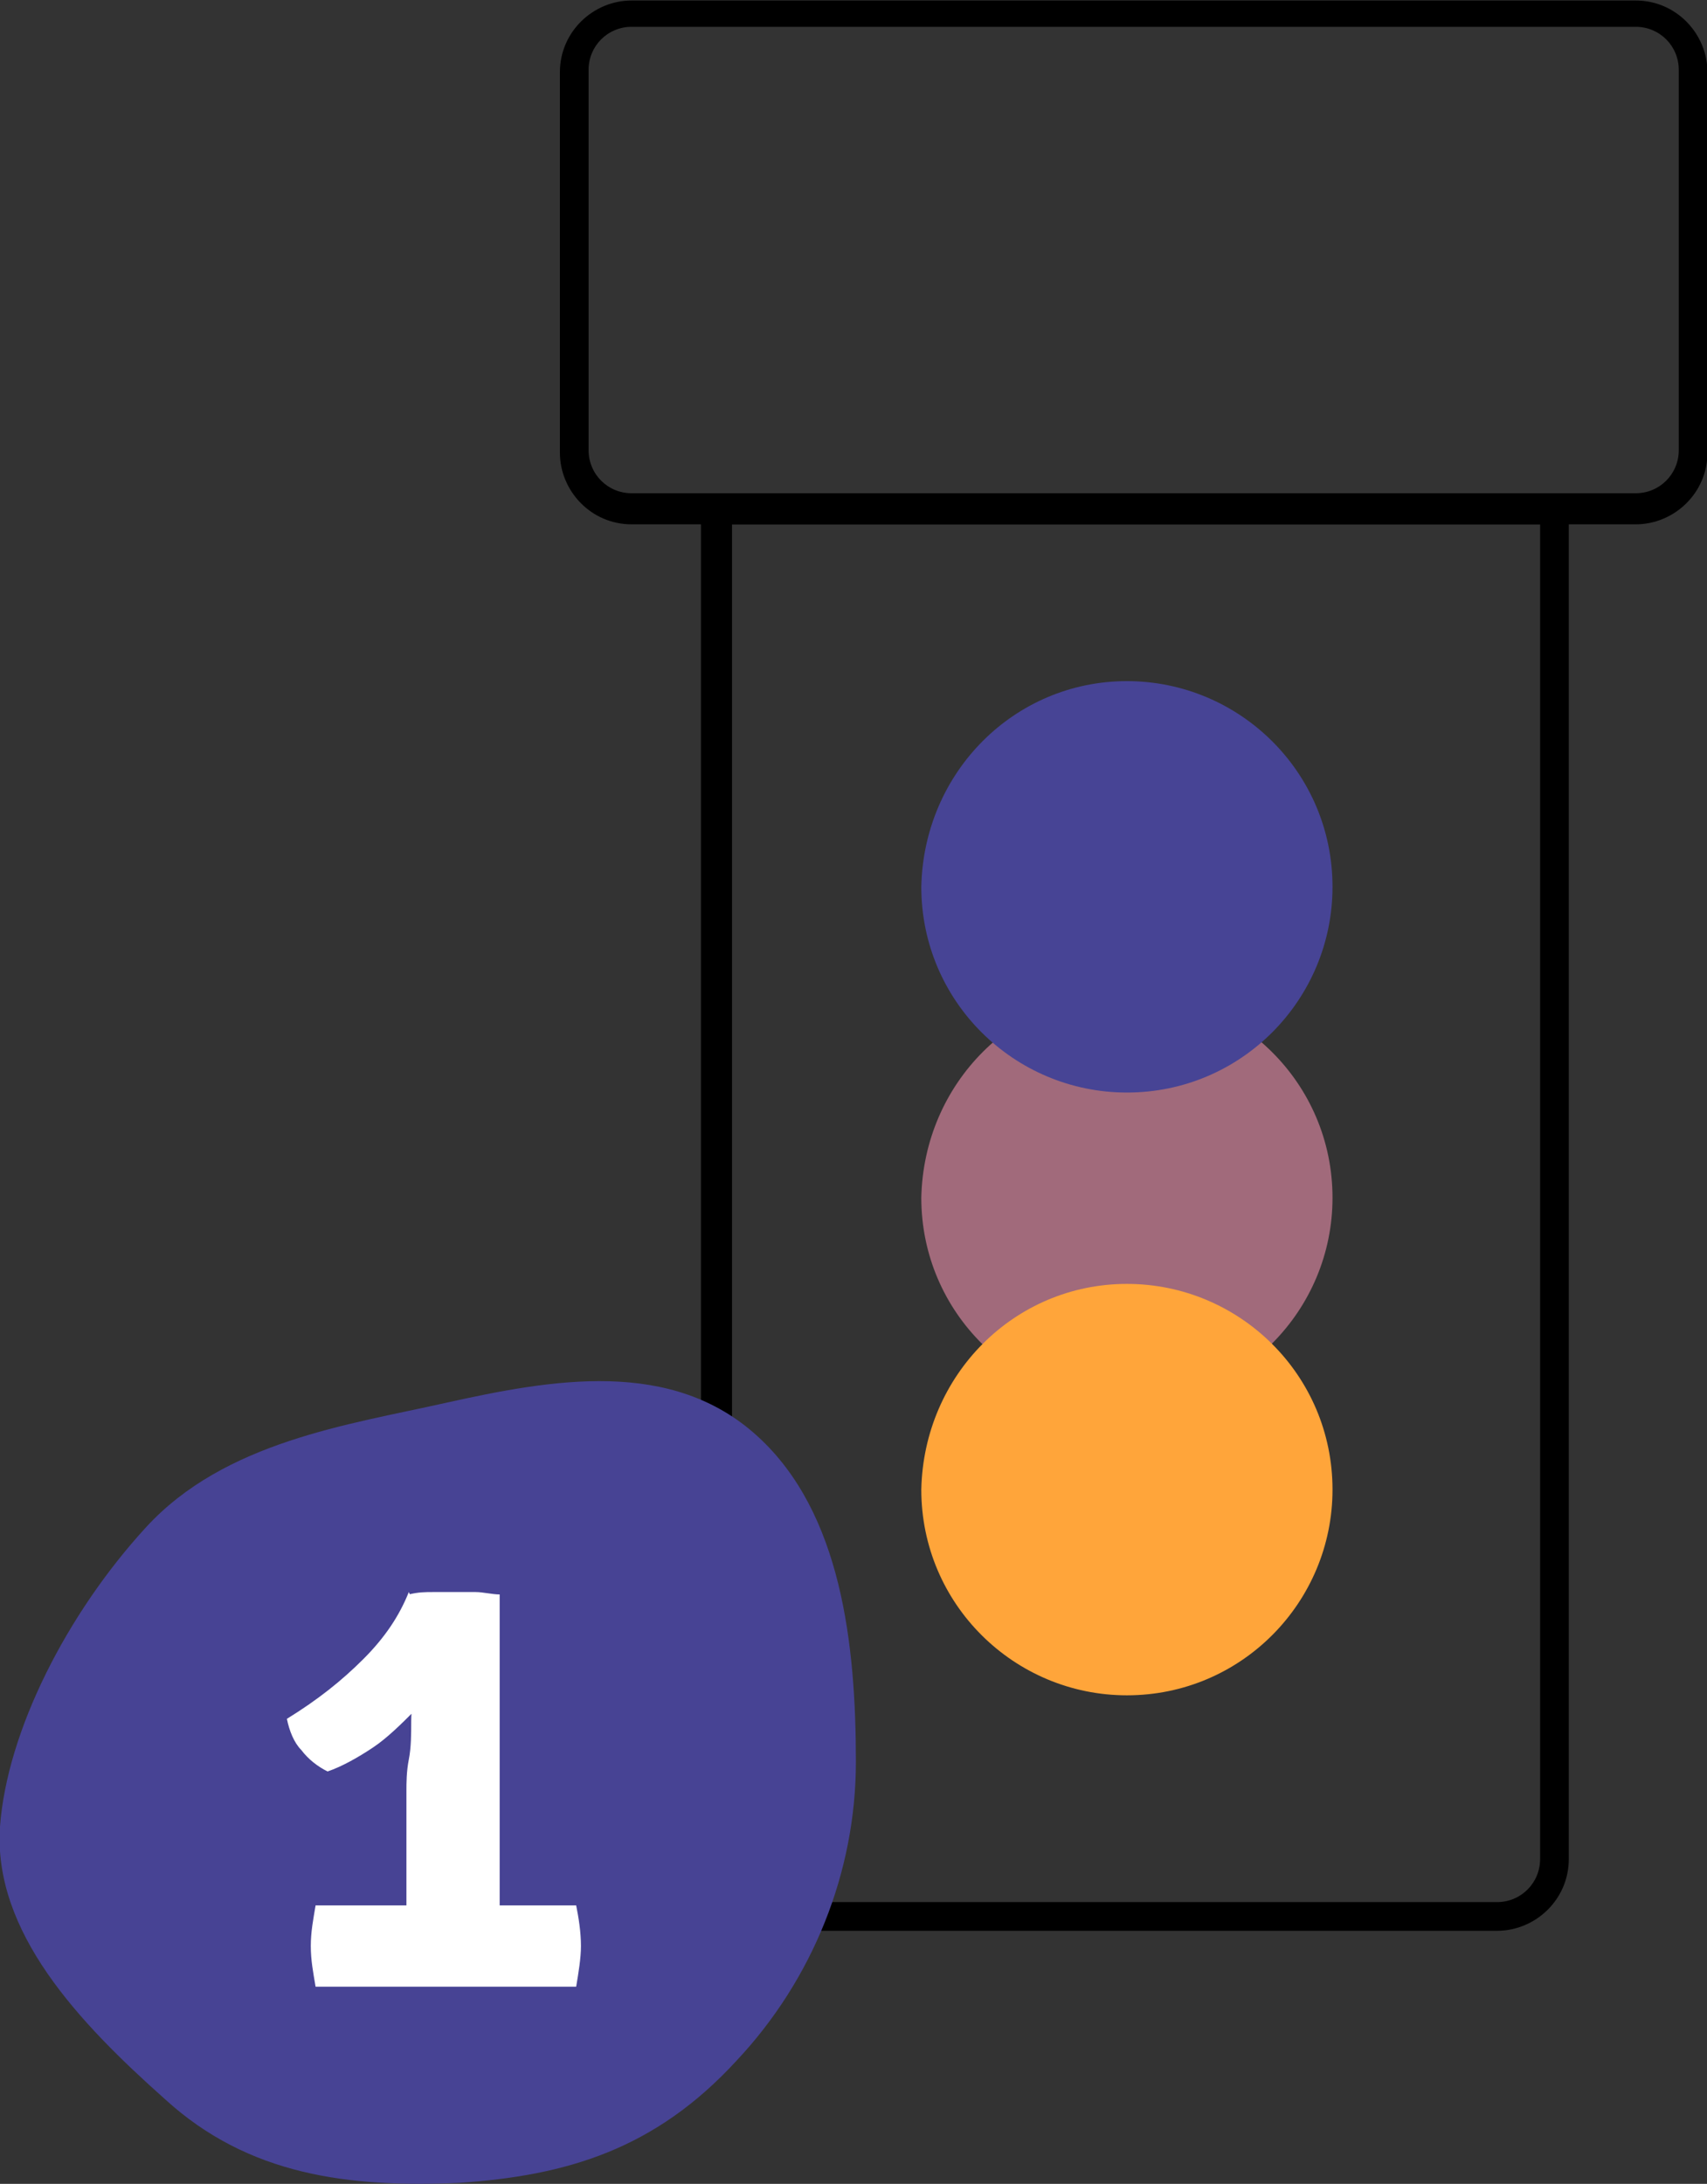
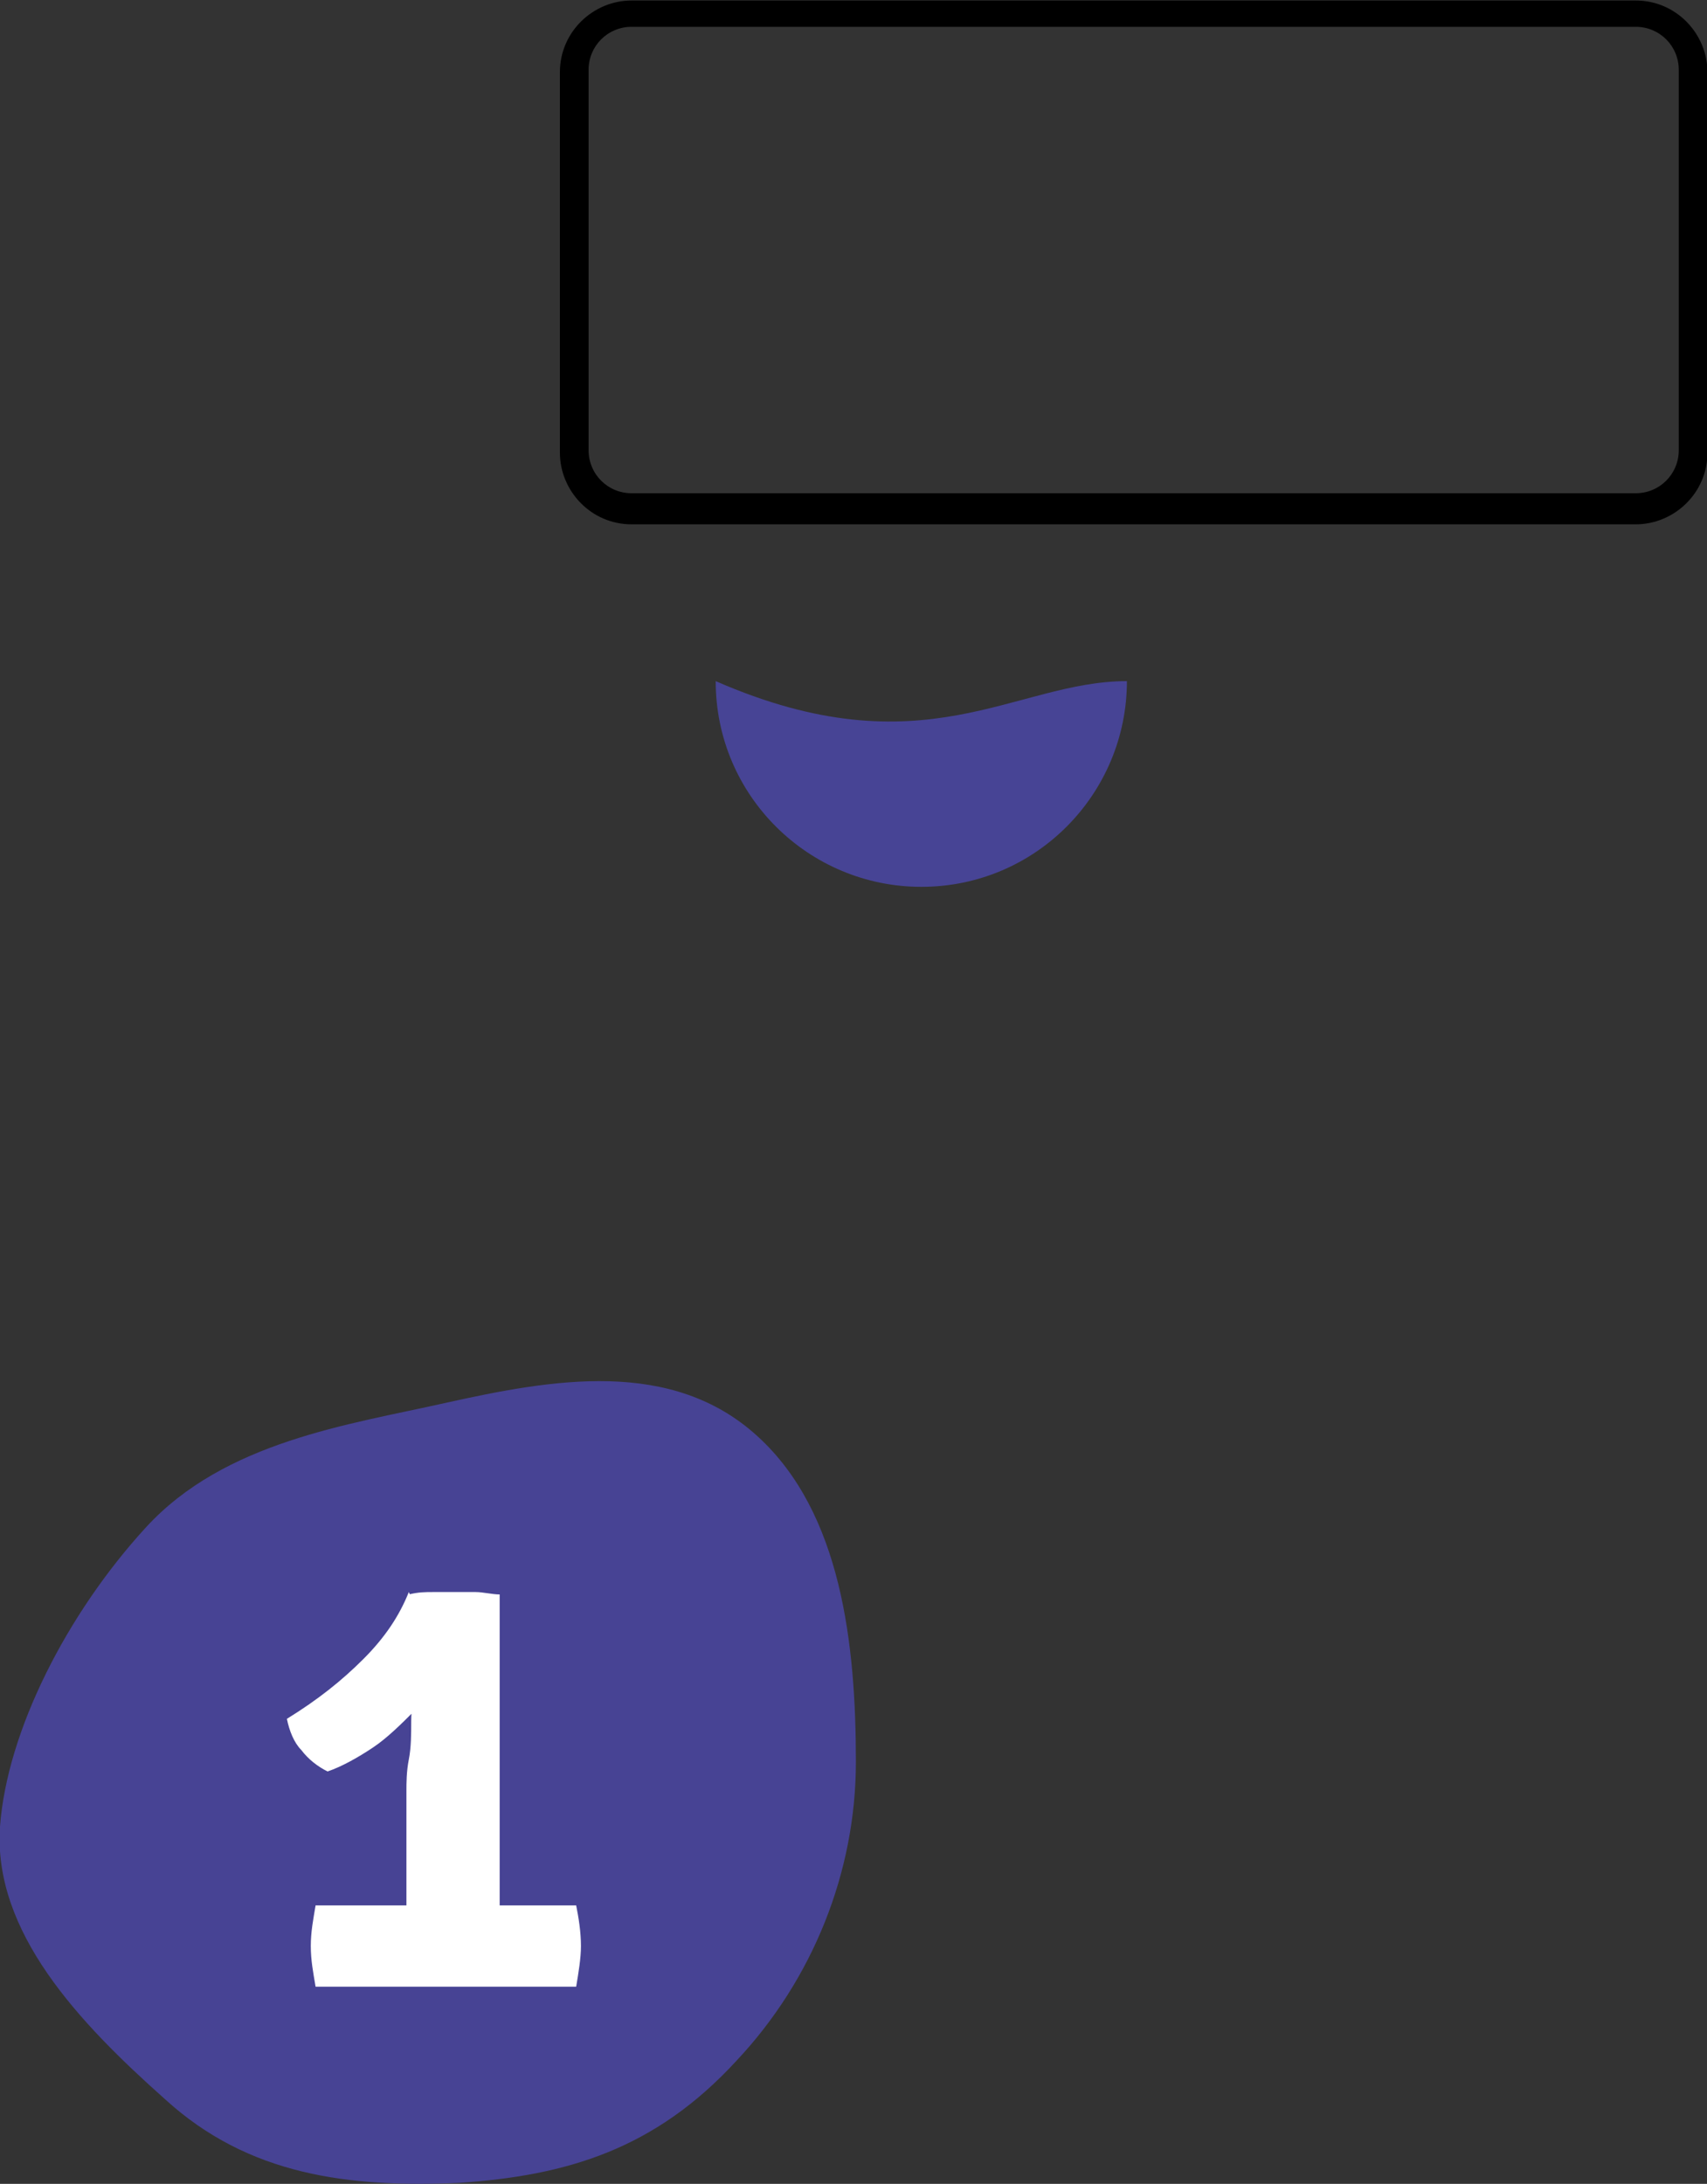
<svg xmlns="http://www.w3.org/2000/svg" version="1.1" id="Layer_1" x="0px" y="0px" viewBox="0 0 71.4 91.3" style="enable-background:new 0 0 71.4 91.3;" xml:space="preserve">
  <rect x="0" y="0" width="71.4" height="91.3" fill="#333333" stroke="none" />
  <style type="text/css">
	.st0{fill:none;}
	.st1{fill:#A16A7B;}
	.st2{fill:#FFA53A;}
	.st3{fill:#474495;}
	.st4{fill:#474394;}
	.st5{enable-background:new    ;}
	.st6{fill:#FFFFFF;}
</style>
  <g id="Group_392" transform="translate(-146.581 -279.379)">
-     <path id="Path_281" class="st0" d="M176.5,300.7h35.1v56.4c0,1.3-1.1,2.4-2.4,2.4H179c-1.3,0-2.4-1.1-2.4-2.4L176.5,300.7" />
-     <path id="Path_282" d="M176.5,300.7v0.6H211v55.8c0,1-0.8,1.8-1.8,1.8l0,0H179c-1,0-1.8-0.8-1.8-1.8v-56.4H176.5L176.5,300.7h-0.6   v56.4c0,1.6,1.3,3,3,3h30.3c1.6,0,3-1.3,3-3v-56.4l-0.2-0.4l-0.4-0.2h-35.1l-0.4,0.2l-0.2,0.4H176.5z" />
    <path id="Path_283" class="st0" d="M173,279.9h42c1.3,0,2.4,1.1,2.4,2.4v15.9c0,1.3-1.1,2.4-2.4,2.4l0,0h-42   c-1.3,0-2.4-1.1-2.4-2.4l0,0v-15.9C170.6,281,171.7,279.9,173,279.9" />
    <path id="Path_284" d="M173,279.9v0.6h42c1,0,1.8,0.8,1.8,1.8v15.9c0,1-0.8,1.8-1.8,1.8h-42c-1,0-1.8-0.8-1.8-1.8v-15.9   c0-1,0.8-1.8,1.8-1.8v-1.1c-1.6,0-3,1.3-3,3v15.9c0,1.6,1.3,3,3,3h42c1.6,0,3-1.3,3-3v-15.9c0-1.6-1.3-3-3-3h-42V279.9z" />
    <g id="Group_234" transform="translate(161.717 307.855)">
-       <path id="Path_285" class="st1" d="M32,13c4.7,0,8.6,3.8,8.6,8.6c0,4.7-3.8,8.6-8.6,8.6c-4.7,0-8.6-3.8-8.6-8.6l0,0    C23.5,16.8,27.3,13,32,13L32,13" />
-       <path id="Path_286" class="st2" d="M32,25.2c4.7,0,8.6,3.8,8.6,8.6c0,4.7-3.8,8.6-8.6,8.6c-4.7,0-8.6-3.8-8.6-8.6    C23.5,29,27.3,25.2,32,25.2L32,25.2" />
-       <path id="Path_287" class="st3" d="M32,0c4.7,0,8.6,3.8,8.6,8.6c0,4.7-3.8,8.6-8.6,8.6c-4.7,0-8.6-3.8-8.6-8.6    C23.5,3.8,27.3,0,32,0L32,0" />
+       <path id="Path_287" class="st3" d="M32,0c0,4.7-3.8,8.6-8.6,8.6c-4.7,0-8.6-3.8-8.6-8.6    C23.5,3.8,27.3,0,32,0L32,0" />
    </g>
  </g>
  <g id="Group_2508" transform="translate(-50 -399.241)">
    <path id="Path_1742" class="st4" d="M56.9,487c-3.6-3.2-7.2-7-6.9-11.4c0.3-4,2.8-8.9,6.1-12.5s8.5-4.3,12.5-5.2   c4.5-1,9.5-1.9,13.1,1.4c3.5,3.2,4.1,8.7,4.1,13.6c0,4.6-1.8,9.1-5,12.5c-3.4,3.7-7.1,4.8-11.6,5.1C64.6,490.7,60.4,490.2,56.9,487   " />
    <g class="st5">
      <path class="st6" d="M62,471.1c1.3-0.8,2.3-1.6,3.2-2.5s1.5-1.8,1.9-2.8l1.4,3.1c-0.3,0.7-0.7,1.4-1.2,1.9s-1.1,1.1-1.7,1.5    s-1.3,0.8-1.9,1c-0.4-0.2-0.8-0.5-1.1-0.9C62.3,472.1,62.1,471.6,62,471.1z M65.3,478.9c0.2,0,0.5,0,0.9,0c0.4,0,0.7,0,0.9,0h3.8    c0.2,0,0.5,0,0.9,0c0.4,0,0.7,0,0.9,0h1.4c0.1,0.5,0.2,1.1,0.2,1.7c0,0.5-0.1,1.1-0.2,1.7H63.2c-0.1-0.6-0.2-1.1-0.2-1.7    c0-0.6,0.1-1.1,0.2-1.7H65.3z M70.9,477.1c0,0.3,0,0.7,0,1.1c0,0.4,0,0.7,0,1.1v1.5H67v-1.5c0-0.4,0-0.7,0-1.1c0-0.4,0-0.7,0-1.1    v-3c0-0.3,0-0.8,0.1-1.3s0.1-1.1,0.1-1.6c0-0.5,0.1-1,0-1.4l-0.1-3.9c0.4-0.1,0.7-0.1,1-0.1s0.6,0,0.9,0c0.3,0,0.6,0,0.9,0    s0.7,0.1,1,0.1V477.1z" />
    </g>
  </g>
</svg>